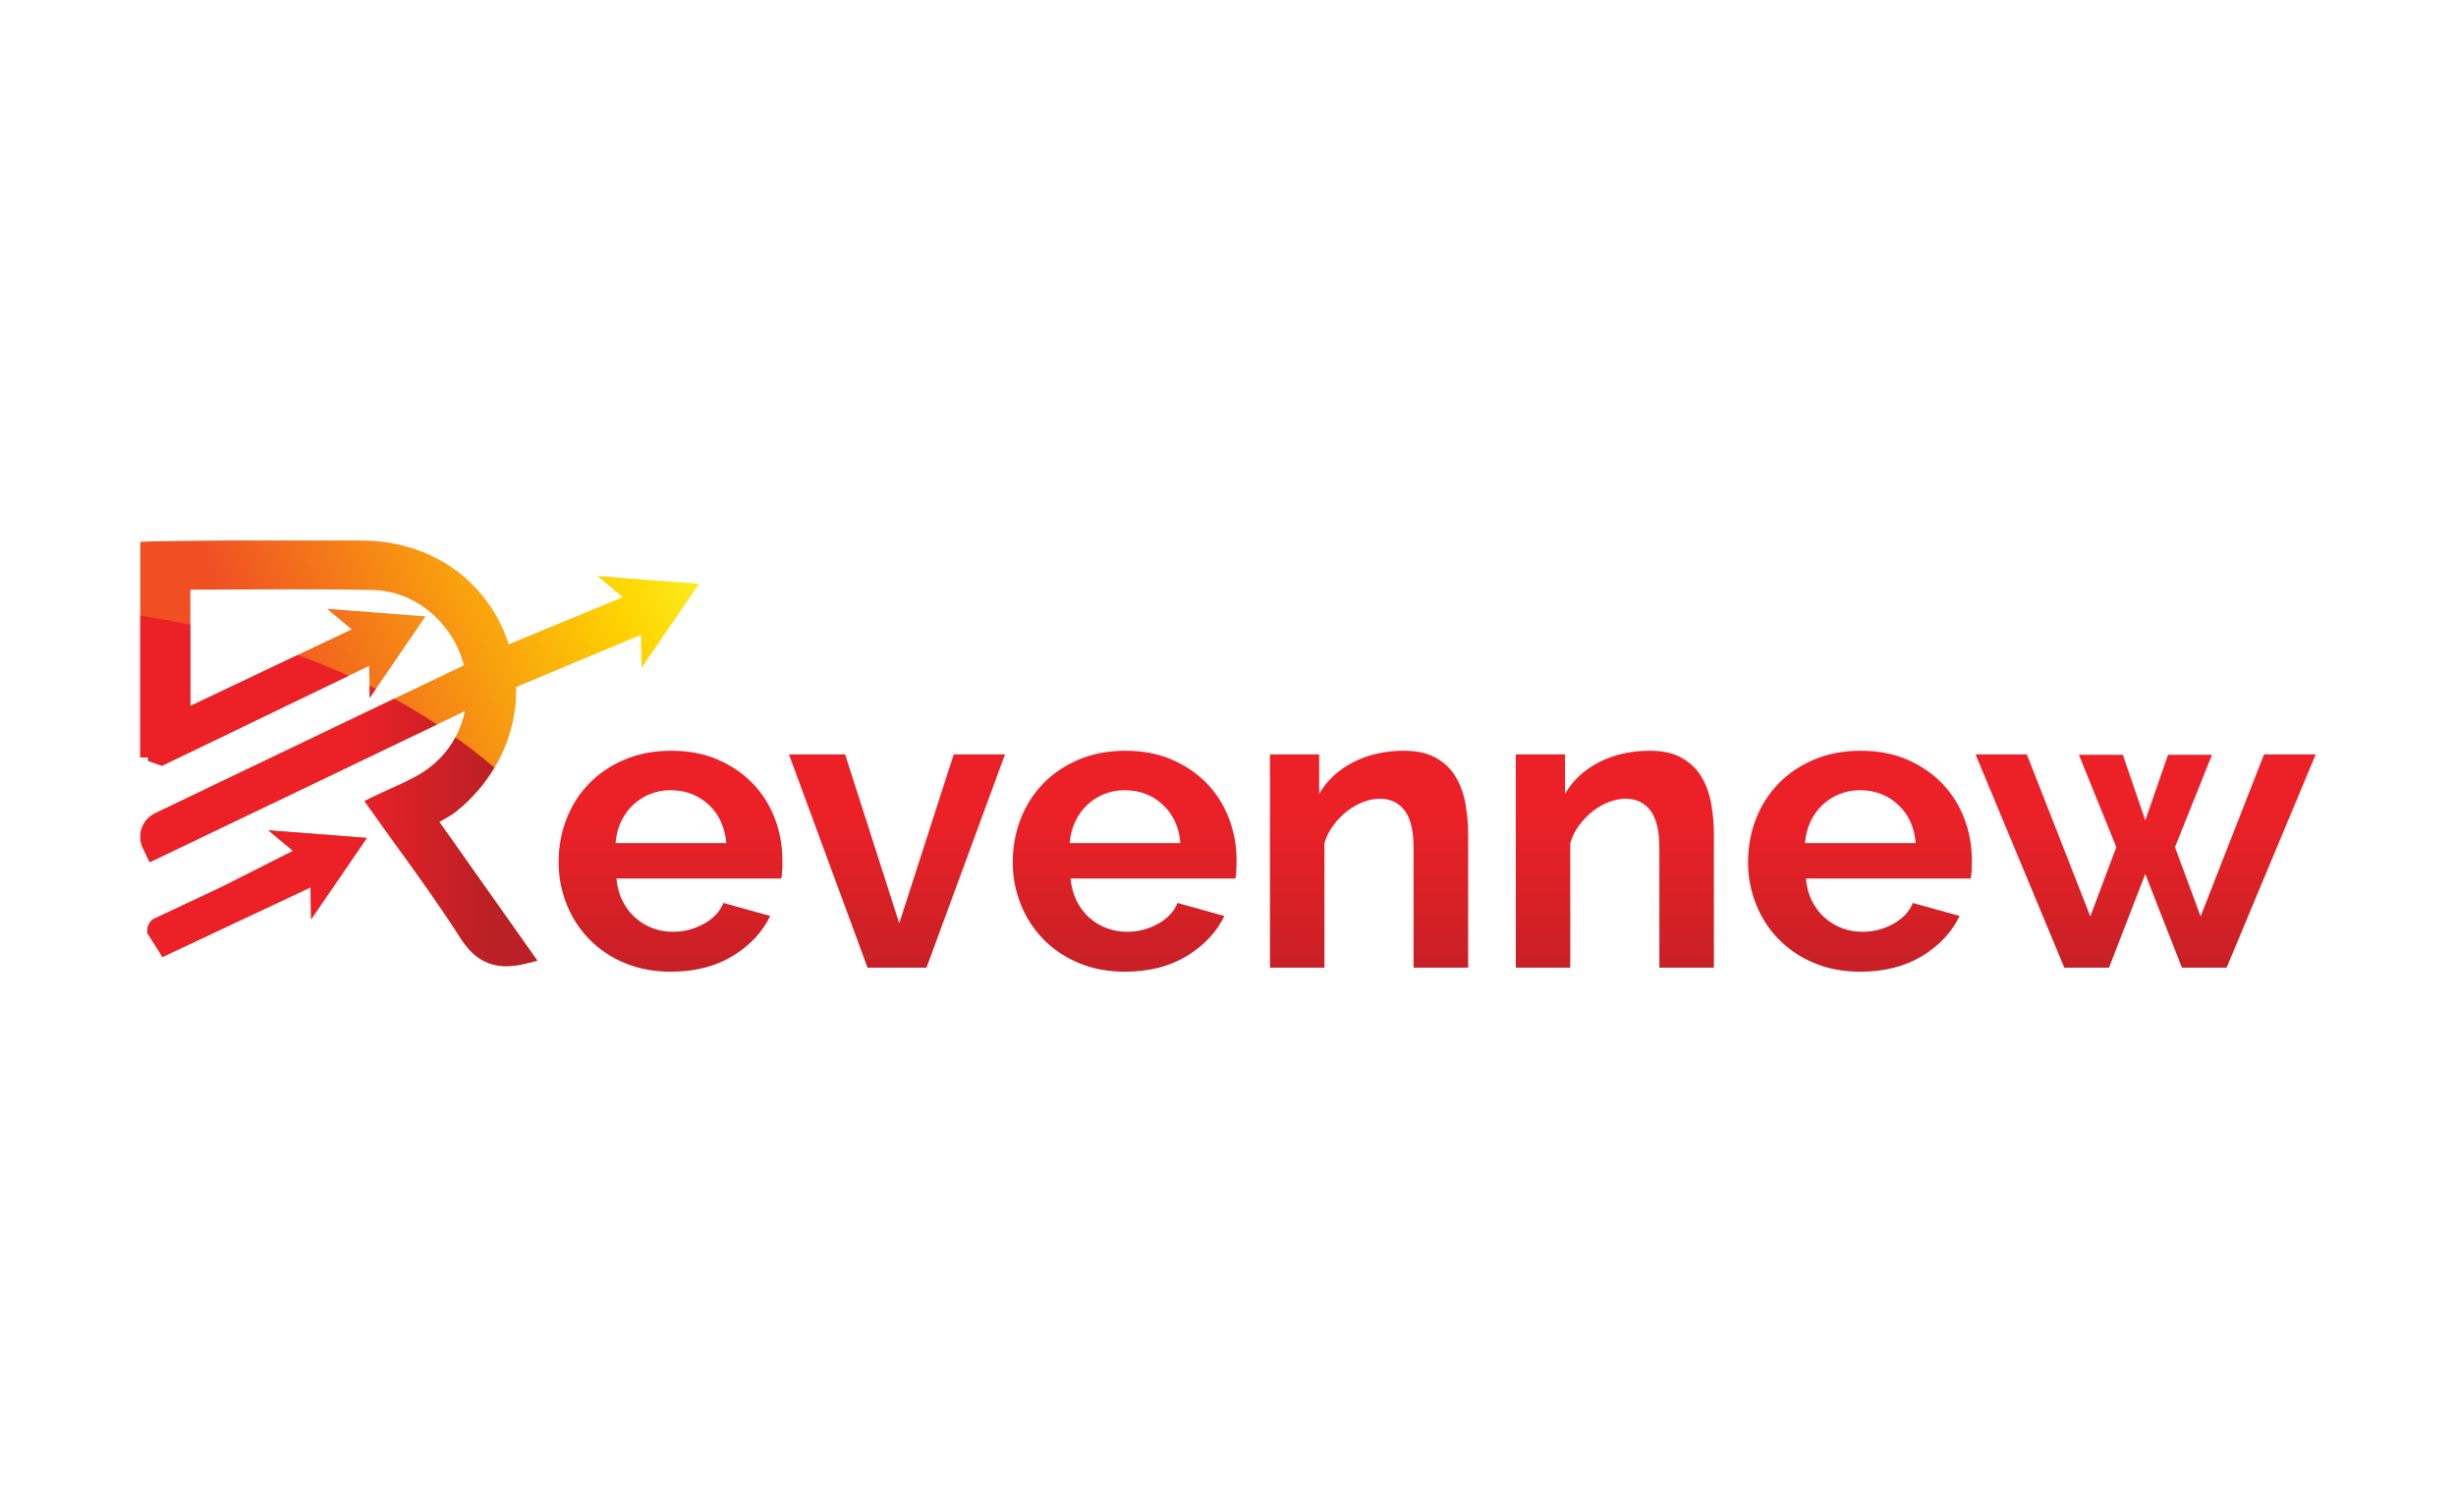
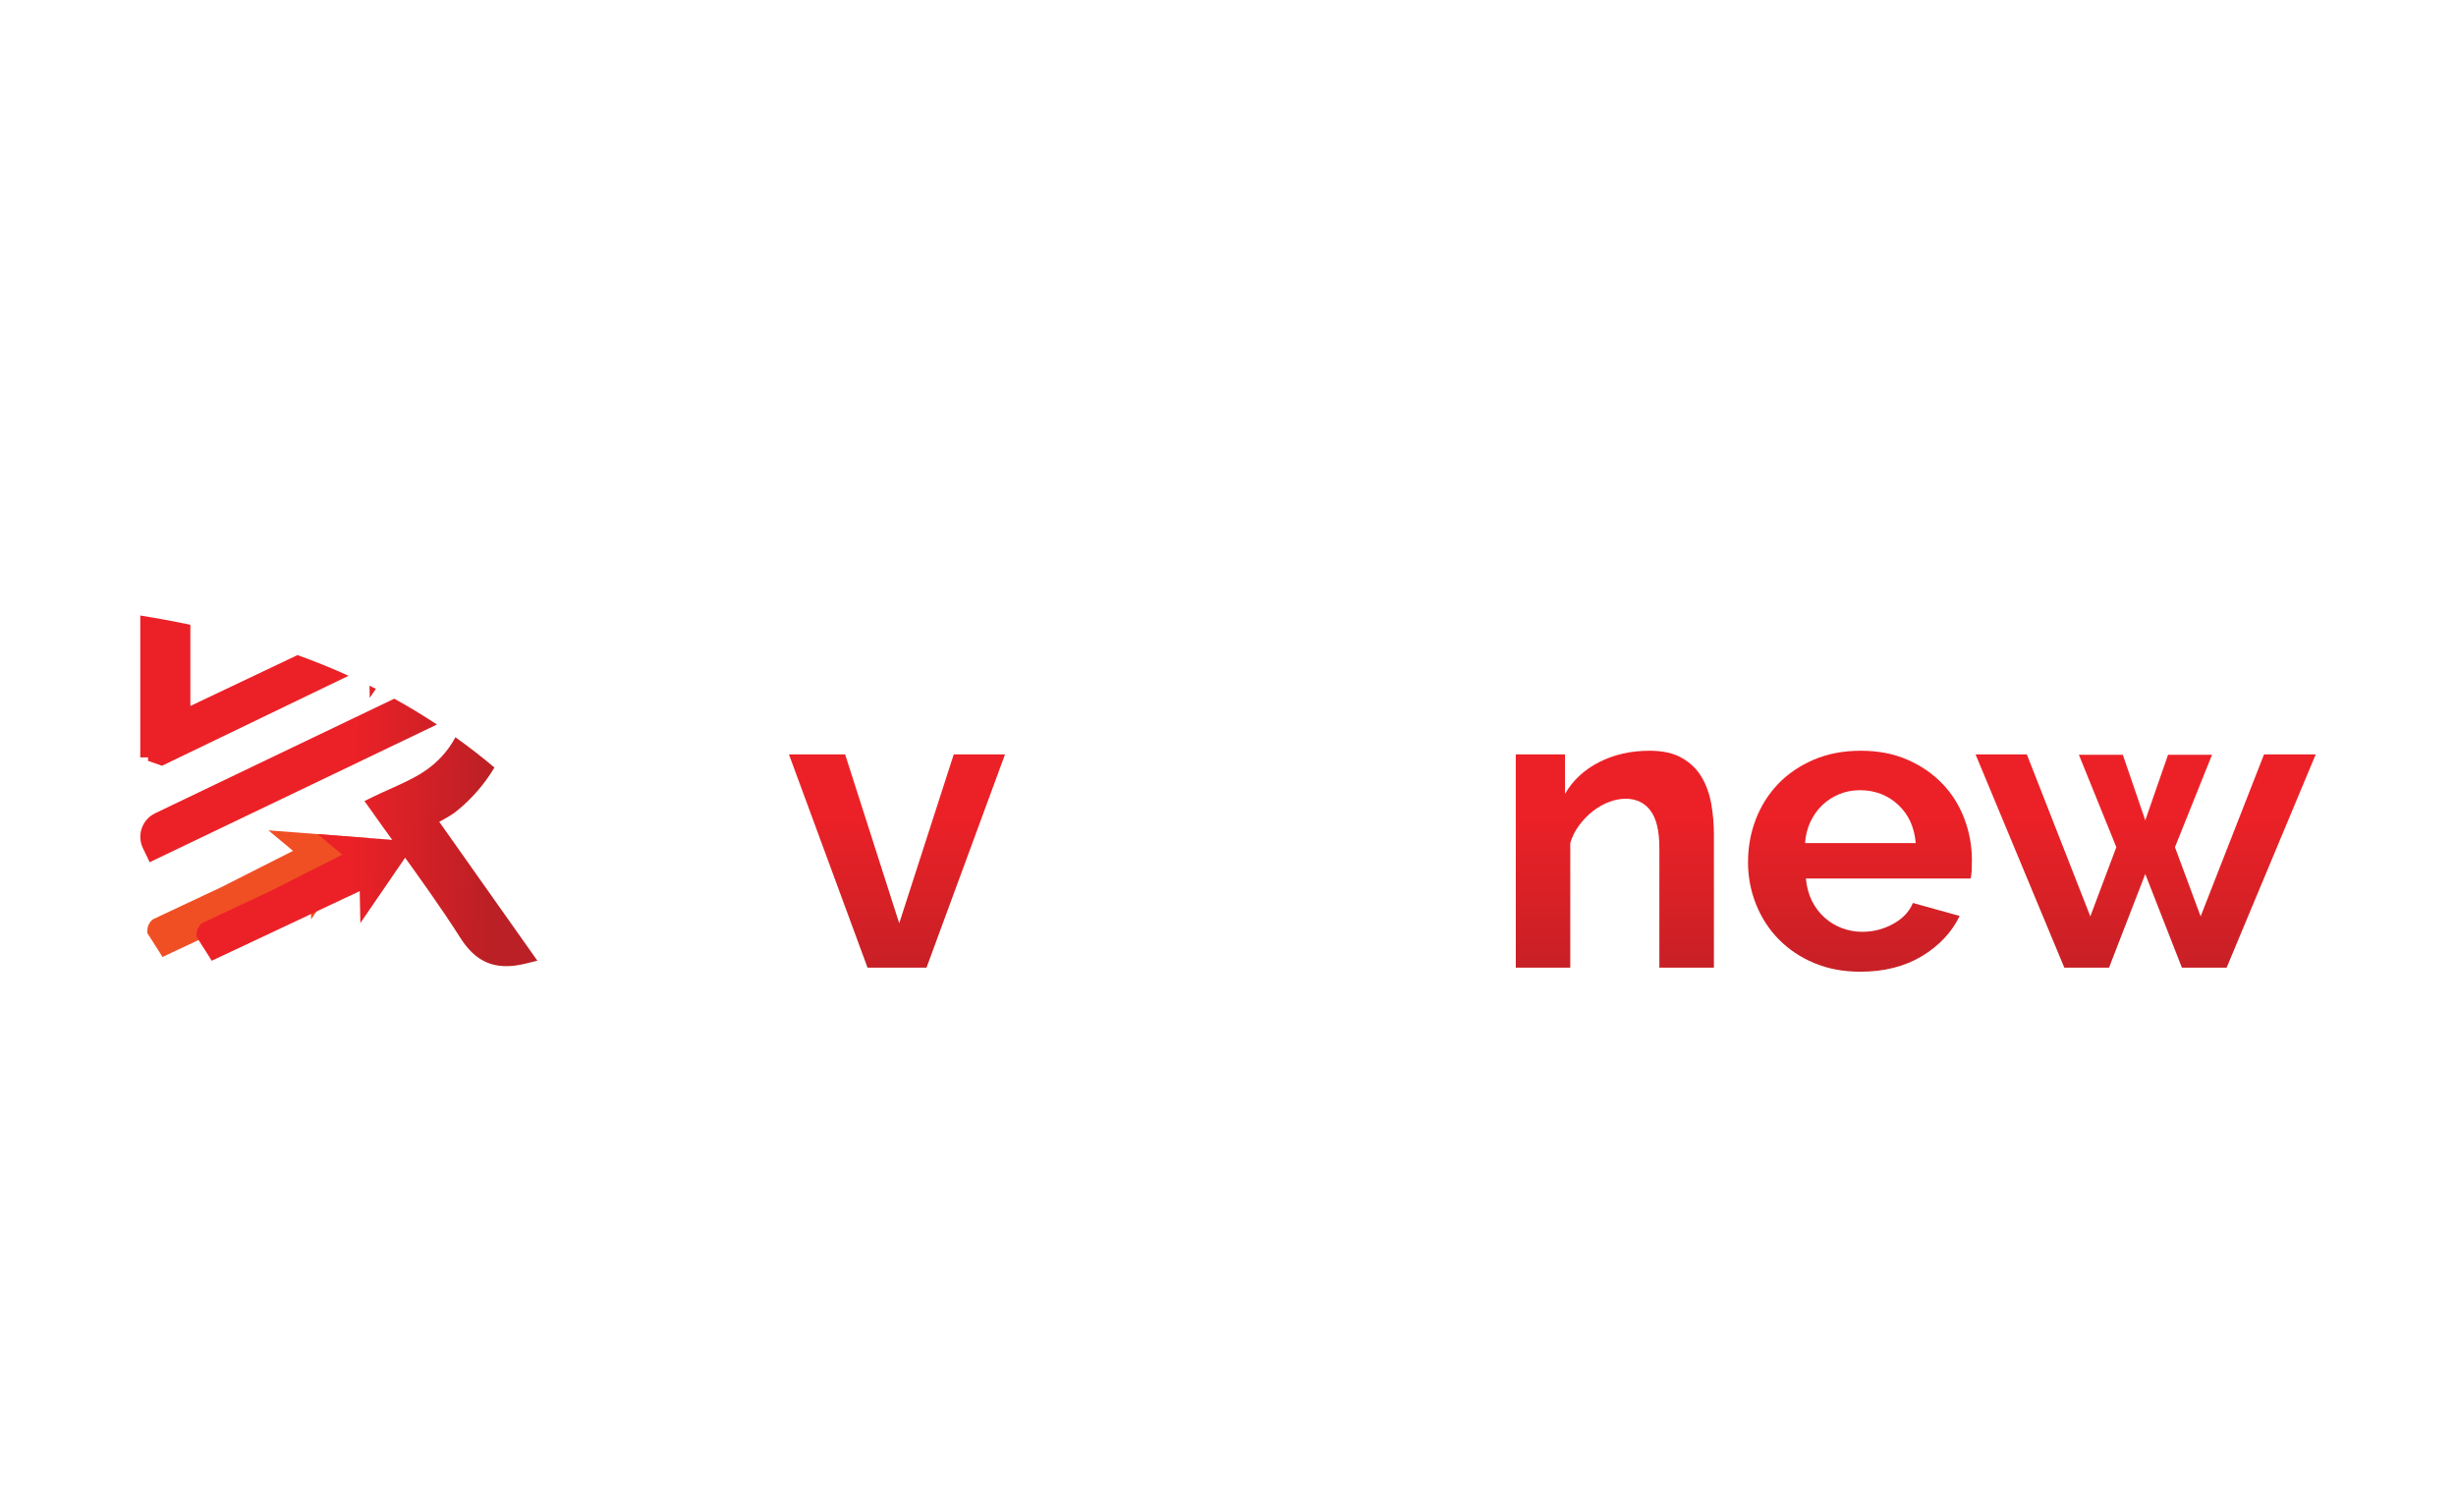
<svg xmlns="http://www.w3.org/2000/svg" version="1.1" id="Layer_1" x="0px" y="0px" width="281px" height="173px" viewBox="0 0 281 173" enable-background="new 0 0 281 173" xml:space="preserve">
  <g>
    <g>
      <linearGradient id="SVGID_1_" gradientUnits="userSpaceOnUse" x1="34.158" y1="88.024" x2="81.17" y2="66.909">
        <stop offset="0" style="stop-color:#F04F24" />
        <stop offset="0.801" style="stop-color:#FED401" />
        <stop offset="1" style="stop-color:#FCEE21" />
      </linearGradient>
-       <path fill="url(#SVGID_1_)" d="M74.177,66.348l-5.812-0.449l2.899,2.421L58.208,73.71L58.033,73.2     c-2.496-6.982-8.89-11.334-16.681-11.361c-4.353-0.01-8.703-0.01-13.065-0.008H26.54c-0.915,0.004-8.977,0.076-9.65,0.12     l-0.841,0.047v24.658h0.892v0.393l0.54,0.189l0.068,0.023l0.989,0.348l23.698-11.432l0.066,3.664l3.188-4.659l3.188-4.662     l-5.63-0.433l-5.63-0.437l2.819,2.352l-18.456,8.764V67.46c1.026,0,2.046-0.006,3.058-0.008l2.695-0.012     c3.295-0.01,6.567-0.027,9.836-0.008c1.75,0.008,3.511,0.029,5.257,0.068c4.709,0.091,8.958,3.485,10.359,8.291     c0.019,0.068,0.033,0.138,0.058,0.202l0.037,0.12l-7.666,3.67L24.619,89.75l-6.878,3.299c-1.476,0.707-2.102,2.488-1.395,3.973     l0.779,1.621l13.533-6.484l0.336-0.16l5.189-2.486l6.992-3.353l10.02-4.803c-0.602,2.875-2.246,5.323-4.703,6.931     c-1.187,0.775-2.502,1.367-3.893,1.992c-0.651,0.295-1.303,0.586-1.948,0.902l-0.952,0.463l0.614,0.859     c1.02,1.453,2.067,2.895,3.108,4.338c2.456,3.396,4.991,6.906,7.276,10.492c1.389,2.186,3.054,3.203,5.238,3.203l0,0     c0.688,0,1.434-0.104,2.275-0.311l1.275-0.316L50.256,94.021c0.056-0.031,0.107-0.059,0.161-0.082     c0.669-0.369,1.3-0.715,1.873-1.182c4.317-3.516,6.78-8.538,6.766-13.788l-0.006-0.369l14.283-5.97l0.074,3.779l3.287-4.808     l3.295-4.808L74.177,66.348z" />
      <linearGradient id="SVGID_2_" gradientUnits="userSpaceOnUse" x1="38.498" y1="97.689" x2="85.502" y2="76.577">
        <stop offset="0" style="stop-color:#F04F24" />
        <stop offset="0.801" style="stop-color:#FED401" />
        <stop offset="1" style="stop-color:#FCEE21" />
      </linearGradient>
      <path fill="url(#SVGID_2_)" d="M36.344,95.43l-5.632-0.432l2.815,2.348l-8.243,4.17c-2.57,1.199-5.14,2.402-7.697,3.615     c-0.349,0.162-0.678,0.719-0.715,1.125c-0.012,0.154-0.021,0.313-0.024,0.479l1.428,2.24l0.313,0.51l12.554-5.902l4.383-2.063     l0.07,3.627v0.035l0.015-0.029l1.803-2.633l1.371-1.996l3.186-4.658l-2.156-0.168L36.344,95.43z" />
    </g>
    <g>
      <linearGradient id="SVGID_3_" gradientUnits="userSpaceOnUse" x1="56.496" y1="97.478" x2="39.761" y2="97.079">
        <stop offset="0" style="stop-color:#BA2025" />
        <stop offset="1" style="stop-color:#EC2127" />
      </linearGradient>
      <path fill="url(#SVGID_3_)" d="M48.49,88.287c-1.187,0.775-2.502,1.367-3.893,1.992c-0.651,0.295-1.303,0.586-1.948,0.902     l-0.952,0.463l0.614,0.859c1.02,1.453,2.067,2.895,3.108,4.338c2.456,3.396,4.991,6.906,7.276,10.492     c1.389,2.186,3.054,3.203,5.238,3.203l0,0c0.688,0,1.434-0.104,2.275-0.311l1.275-0.316L50.256,94.021     c0.056-0.031,0.107-0.059,0.161-0.082c0.669-0.369,1.3-0.715,1.873-1.182c1.751-1.426,3.184-3.107,4.28-4.945     c-1.455-1.233-2.949-2.38-4.461-3.466C51.264,85.922,50.038,87.271,48.49,88.287z" />
      <linearGradient id="SVGID_4_" gradientUnits="userSpaceOnUse" x1="56.919" y1="79.495" x2="40.194" y2="79.096">
        <stop offset="0" style="stop-color:#BA2025" />
        <stop offset="1" style="stop-color:#EC2127" />
      </linearGradient>
      <path fill="url(#SVGID_4_)" d="M42.302,79.841l0.705-1.035c-0.243-0.12-0.49-0.235-0.729-0.356L42.302,79.841z" />
      <linearGradient id="SVGID_5_" gradientUnits="userSpaceOnUse" x1="56.674" y1="89.898" x2="39.944" y2="89.499">
        <stop offset="0" style="stop-color:#BA2025" />
        <stop offset="1" style="stop-color:#EC2127" />
      </linearGradient>
      <path fill="url(#SVGID_5_)" d="M24.619,89.75l-6.878,3.299c-1.476,0.707-2.102,2.488-1.395,3.973l0.779,1.621l13.533-6.484     l0.336-0.16l5.189-2.486l6.992-3.353l6.817-3.27c-1.597-1.057-3.227-2.044-4.884-2.955L24.619,89.75z" />
      <linearGradient id="SVGID_6_" gradientUnits="userSpaceOnUse" x1="56.916" y1="79.96" x2="40.184" y2="79.561">
        <stop offset="0" style="stop-color:#BA2025" />
        <stop offset="1" style="stop-color:#EC2127" />
      </linearGradient>
      <path fill="url(#SVGID_6_)" d="M21.781,80.767v-9.284c-1.894-0.404-3.813-0.756-5.733-1.063v16.236h0.892v0.393l0.54,0.189     l0.068,0.023l0.989,0.348l21.345-10.296c-1.92-0.868-3.866-1.657-5.844-2.366L21.781,80.767z" />
      <linearGradient id="SVGID_7_" gradientUnits="userSpaceOnUse" x1="56.36" y1="102.998" x2="39.631" y2="102.599">
        <stop offset="0" style="stop-color:#BA2025" />
        <stop offset="1" style="stop-color:#EC2127" />
      </linearGradient>
-       <path fill="url(#SVGID_7_)" d="M36.344,95.43l-5.632-0.432l2.815,2.348l-8.243,4.17c-2.57,1.199-5.14,2.402-7.697,3.615     c-0.349,0.162-0.678,0.719-0.715,1.125c-0.012,0.154-0.021,0.313-0.024,0.479l1.428,2.24l0.313,0.51l12.554-5.902l4.383-2.063     l0.07,3.627v0.035l0.015-0.029l1.803-2.633l1.371-1.996l3.186-4.658l-2.156-0.168L36.344,95.43z" />
+       <path fill="url(#SVGID_7_)" d="M36.344,95.43l2.815,2.348l-8.243,4.17c-2.57,1.199-5.14,2.402-7.697,3.615     c-0.349,0.162-0.678,0.719-0.715,1.125c-0.012,0.154-0.021,0.313-0.024,0.479l1.428,2.24l0.313,0.51l12.554-5.902l4.383-2.063     l0.07,3.627v0.035l0.015-0.029l1.803-2.633l1.371-1.996l3.186-4.658l-2.156-0.168L36.344,95.43z" />
    </g>
    <g>
      <linearGradient id="SVGID_8_" gradientUnits="userSpaceOnUse" x1="76.717" y1="117.068" x2="76.717" y2="92.898">
        <stop offset="0" style="stop-color:#BA2025" />
        <stop offset="1" style="stop-color:#EC2127" />
      </linearGradient>
-       <path fill="url(#SVGID_8_)" d="M76.77,111.17c-1.96,0-3.73-0.332-5.309-1c-1.589-0.664-2.937-1.578-4.053-2.725     c-1.113-1.145-1.98-2.482-2.58-4.004c-0.61-1.52-0.913-3.119-0.913-4.797c0-1.734,0.291-3.373,0.884-4.912     c0.591-1.535,1.442-2.883,2.559-4.047c1.123-1.164,2.477-2.088,4.078-2.772c1.597-0.684,3.39-1.024,5.379-1.024     c1.984,0,3.758,0.34,5.327,1.024s2.904,1.598,4.002,2.745c1.101,1.148,1.941,2.482,2.516,4.004     c0.571,1.523,0.859,3.105,0.859,4.75c0,0.406-0.004,0.793-0.025,1.166c-0.01,0.369-0.047,0.684-0.111,0.93H70.525     c0.095,0.963,0.324,1.818,0.703,2.563c0.369,0.742,0.849,1.381,1.442,1.908c0.592,0.527,1.255,0.934,2.001,1.211     c0.742,0.277,1.519,0.414,2.329,0.414c1.243,0,2.411-0.299,3.514-0.904c1.104-0.604,1.857-1.404,2.256-2.396l5.358,1.488     c-0.902,1.861-2.341,3.391-4.311,4.588C81.847,110.572,79.496,111.17,76.77,111.17z M83.1,96.457     c-0.159-1.828-0.833-3.299-2.028-4.402c-1.202-1.098-2.642-1.65-4.356-1.65c-0.834,0-1.622,0.146-2.347,0.445     c-0.731,0.295-1.373,0.705-1.933,1.234c-0.556,0.525-1.018,1.162-1.373,1.904c-0.36,0.746-0.568,1.57-0.63,2.469H83.1z" />
      <linearGradient id="SVGID_9_" gradientUnits="userSpaceOnUse" x1="102.627" y1="117.071" x2="102.627" y2="92.897">
        <stop offset="0" style="stop-color:#BA2025" />
        <stop offset="1" style="stop-color:#EC2127" />
      </linearGradient>
      <path fill="url(#SVGID_9_)" d="M99.258,110.705l-8.993-24.399h6.427l6.192,19.321l6.238-19.321h5.867l-8.984,24.399H99.258z" />
      <linearGradient id="SVGID_10_" gradientUnits="userSpaceOnUse" x1="128.677" y1="117.068" x2="128.677" y2="92.898">
        <stop offset="0" style="stop-color:#BA2025" />
        <stop offset="1" style="stop-color:#EC2127" />
      </linearGradient>
-       <path fill="url(#SVGID_10_)" d="M128.728,111.17c-1.959,0-3.728-0.332-5.313-1c-1.584-0.664-2.93-1.578-4.047-2.725     c-1.121-1.145-1.98-2.482-2.586-4.004c-0.608-1.52-0.911-3.119-0.911-4.797c0-1.734,0.299-3.373,0.89-4.912     c0.585-1.535,1.44-2.883,2.562-4.047c1.113-1.164,2.471-2.088,4.072-2.772c1.599-0.684,3.39-1.024,5.376-1.024     c1.984,0,3.763,0.34,5.331,1.024s2.899,1.598,4.006,2.745c1.101,1.148,1.937,2.482,2.51,4.004c0.575,1.523,0.864,3.105,0.864,4.75     c0,0.406-0.008,0.793-0.027,1.166c-0.014,0.369-0.055,0.684-0.111,0.93h-18.862c0.095,0.963,0.33,1.818,0.701,2.563     c0.377,0.742,0.857,1.381,1.443,1.908c0.591,0.527,1.257,0.934,2.001,1.211c0.75,0.277,1.519,0.414,2.326,0.414     c1.249,0,2.413-0.299,3.52-0.904c1.098-0.604,1.851-1.404,2.25-2.396l5.362,1.488c-0.898,1.861-2.337,3.391-4.307,4.588     C133.808,110.572,131.457,111.17,128.728,111.17z M135.055,96.457c-0.15-1.828-0.829-3.299-2.026-4.402     c-1.193-1.098-2.646-1.65-4.348-1.65c-0.836,0-1.628,0.146-2.351,0.445c-0.734,0.295-1.376,0.705-1.937,1.234     c-0.557,0.525-1.014,1.162-1.369,1.904c-0.356,0.746-0.568,1.57-0.63,2.469H135.055z" />
      <linearGradient id="SVGID_11_" gradientUnits="userSpaceOnUse" x1="156.638" y1="117.071" x2="156.638" y2="92.899">
        <stop offset="0" style="stop-color:#BA2025" />
        <stop offset="1" style="stop-color:#EC2127" />
      </linearGradient>
-       <path fill="url(#SVGID_11_)" d="M167.975,110.705h-6.244V97.018c0-1.959-0.336-3.383-1.021-4.285     c-0.684-0.9-1.625-1.352-2.836-1.352c-0.629,0-1.26,0.131-1.916,0.375c-0.648,0.25-1.258,0.6-1.836,1.049     c-0.57,0.449-1.092,0.984-1.555,1.605c-0.473,0.621-0.811,1.303-1.033,2.047v14.248h-6.232V86.306h5.629v4.519     c0.904-1.553,2.209-2.758,3.916-3.635c1.709-0.865,3.631-1.3,5.771-1.3c1.521,0,2.762,0.28,3.727,0.841     c0.961,0.555,1.705,1.286,2.229,2.188c0.531,0.896,0.896,1.924,1.102,3.068c0.199,1.15,0.301,2.316,0.301,3.496V110.705z" />
      <linearGradient id="SVGID_12_" gradientUnits="userSpaceOnUse" x1="184.759" y1="117.071" x2="184.759" y2="92.899">
        <stop offset="0" style="stop-color:#BA2025" />
        <stop offset="1" style="stop-color:#EC2127" />
      </linearGradient>
      <path fill="url(#SVGID_12_)" d="M196.092,110.705h-6.238V97.018c0-1.959-0.34-3.383-1.023-4.285     c-0.682-0.9-1.627-1.352-2.844-1.352c-0.619,0-1.254,0.131-1.906,0.375c-0.65,0.25-1.264,0.6-1.836,1.049     c-0.576,0.449-1.098,0.984-1.559,1.605c-0.469,0.621-0.811,1.303-1.025,2.047v14.248h-6.234V86.306h5.631v4.519     c0.895-1.553,2.201-2.758,3.912-3.635c1.703-0.865,3.627-1.3,5.77-1.3c1.521,0,2.766,0.28,3.719,0.841     c0.963,0.555,1.715,1.286,2.238,2.188c0.531,0.896,0.895,1.924,1.098,3.068c0.201,1.15,0.299,2.316,0.299,3.496V110.705z" />
      <linearGradient id="SVGID_13_" gradientUnits="userSpaceOnUse" x1="212.806" y1="117.068" x2="212.806" y2="92.898">
        <stop offset="0" style="stop-color:#BA2025" />
        <stop offset="1" style="stop-color:#EC2127" />
      </linearGradient>
      <path fill="url(#SVGID_13_)" d="M212.854,111.17c-1.959,0-3.723-0.332-5.307-1c-1.582-0.664-2.934-1.578-4.055-2.725     c-1.119-1.145-1.975-2.482-2.584-4.004c-0.602-1.52-0.91-3.119-0.91-4.797c0-1.734,0.299-3.373,0.891-4.912     c0.592-1.535,1.443-2.883,2.555-4.047c1.121-1.164,2.479-2.088,4.076-2.772c1.602-0.684,3.395-1.024,5.381-1.024     c1.988,0,3.762,0.34,5.328,1.024c1.568,0.684,2.9,1.598,4.004,2.745c1.104,1.148,1.938,2.482,2.516,4.004     c0.576,1.523,0.865,3.105,0.865,4.75c0,0.406-0.014,0.793-0.027,1.166c-0.016,0.369-0.057,0.684-0.117,0.93h-18.852     c0.09,0.963,0.326,1.818,0.691,2.563c0.375,0.742,0.859,1.381,1.449,1.908c0.588,0.527,1.26,0.934,2.002,1.211     s1.521,0.414,2.33,0.414c1.236,0,2.412-0.299,3.512-0.904c1.098-0.604,1.854-1.404,2.258-2.396l5.354,1.488     c-0.9,1.861-2.336,3.391-4.303,4.588C217.934,110.572,215.584,111.17,212.854,111.17z M219.186,96.457     c-0.154-1.828-0.83-3.299-2.029-4.402c-1.191-1.098-2.643-1.65-4.352-1.65c-0.836,0-1.625,0.146-2.348,0.445     c-0.73,0.295-1.371,0.705-1.934,1.234c-0.561,0.525-1.014,1.162-1.373,1.904c-0.355,0.746-0.568,1.57-0.627,2.469H219.186z" />
      <linearGradient id="SVGID_14_" gradientUnits="userSpaceOnUse" x1="245.489" y1="117.071" x2="245.489" y2="92.897">
        <stop offset="0" style="stop-color:#BA2025" />
        <stop offset="1" style="stop-color:#EC2127" />
      </linearGradient>
      <path fill="url(#SVGID_14_)" d="M259.037,86.306h5.914l-10.195,24.399h-5.117l-4.191-10.711l-4.146,10.711h-5.117l-10.156-24.399     h5.867l7.264,18.534l2.977-7.918l-4.283-10.567h5.027l2.568,7.495l2.604-7.495h5.031l-4.24,10.567l2.938,7.918L259.037,86.306z" />
    </g>
  </g>
</svg>